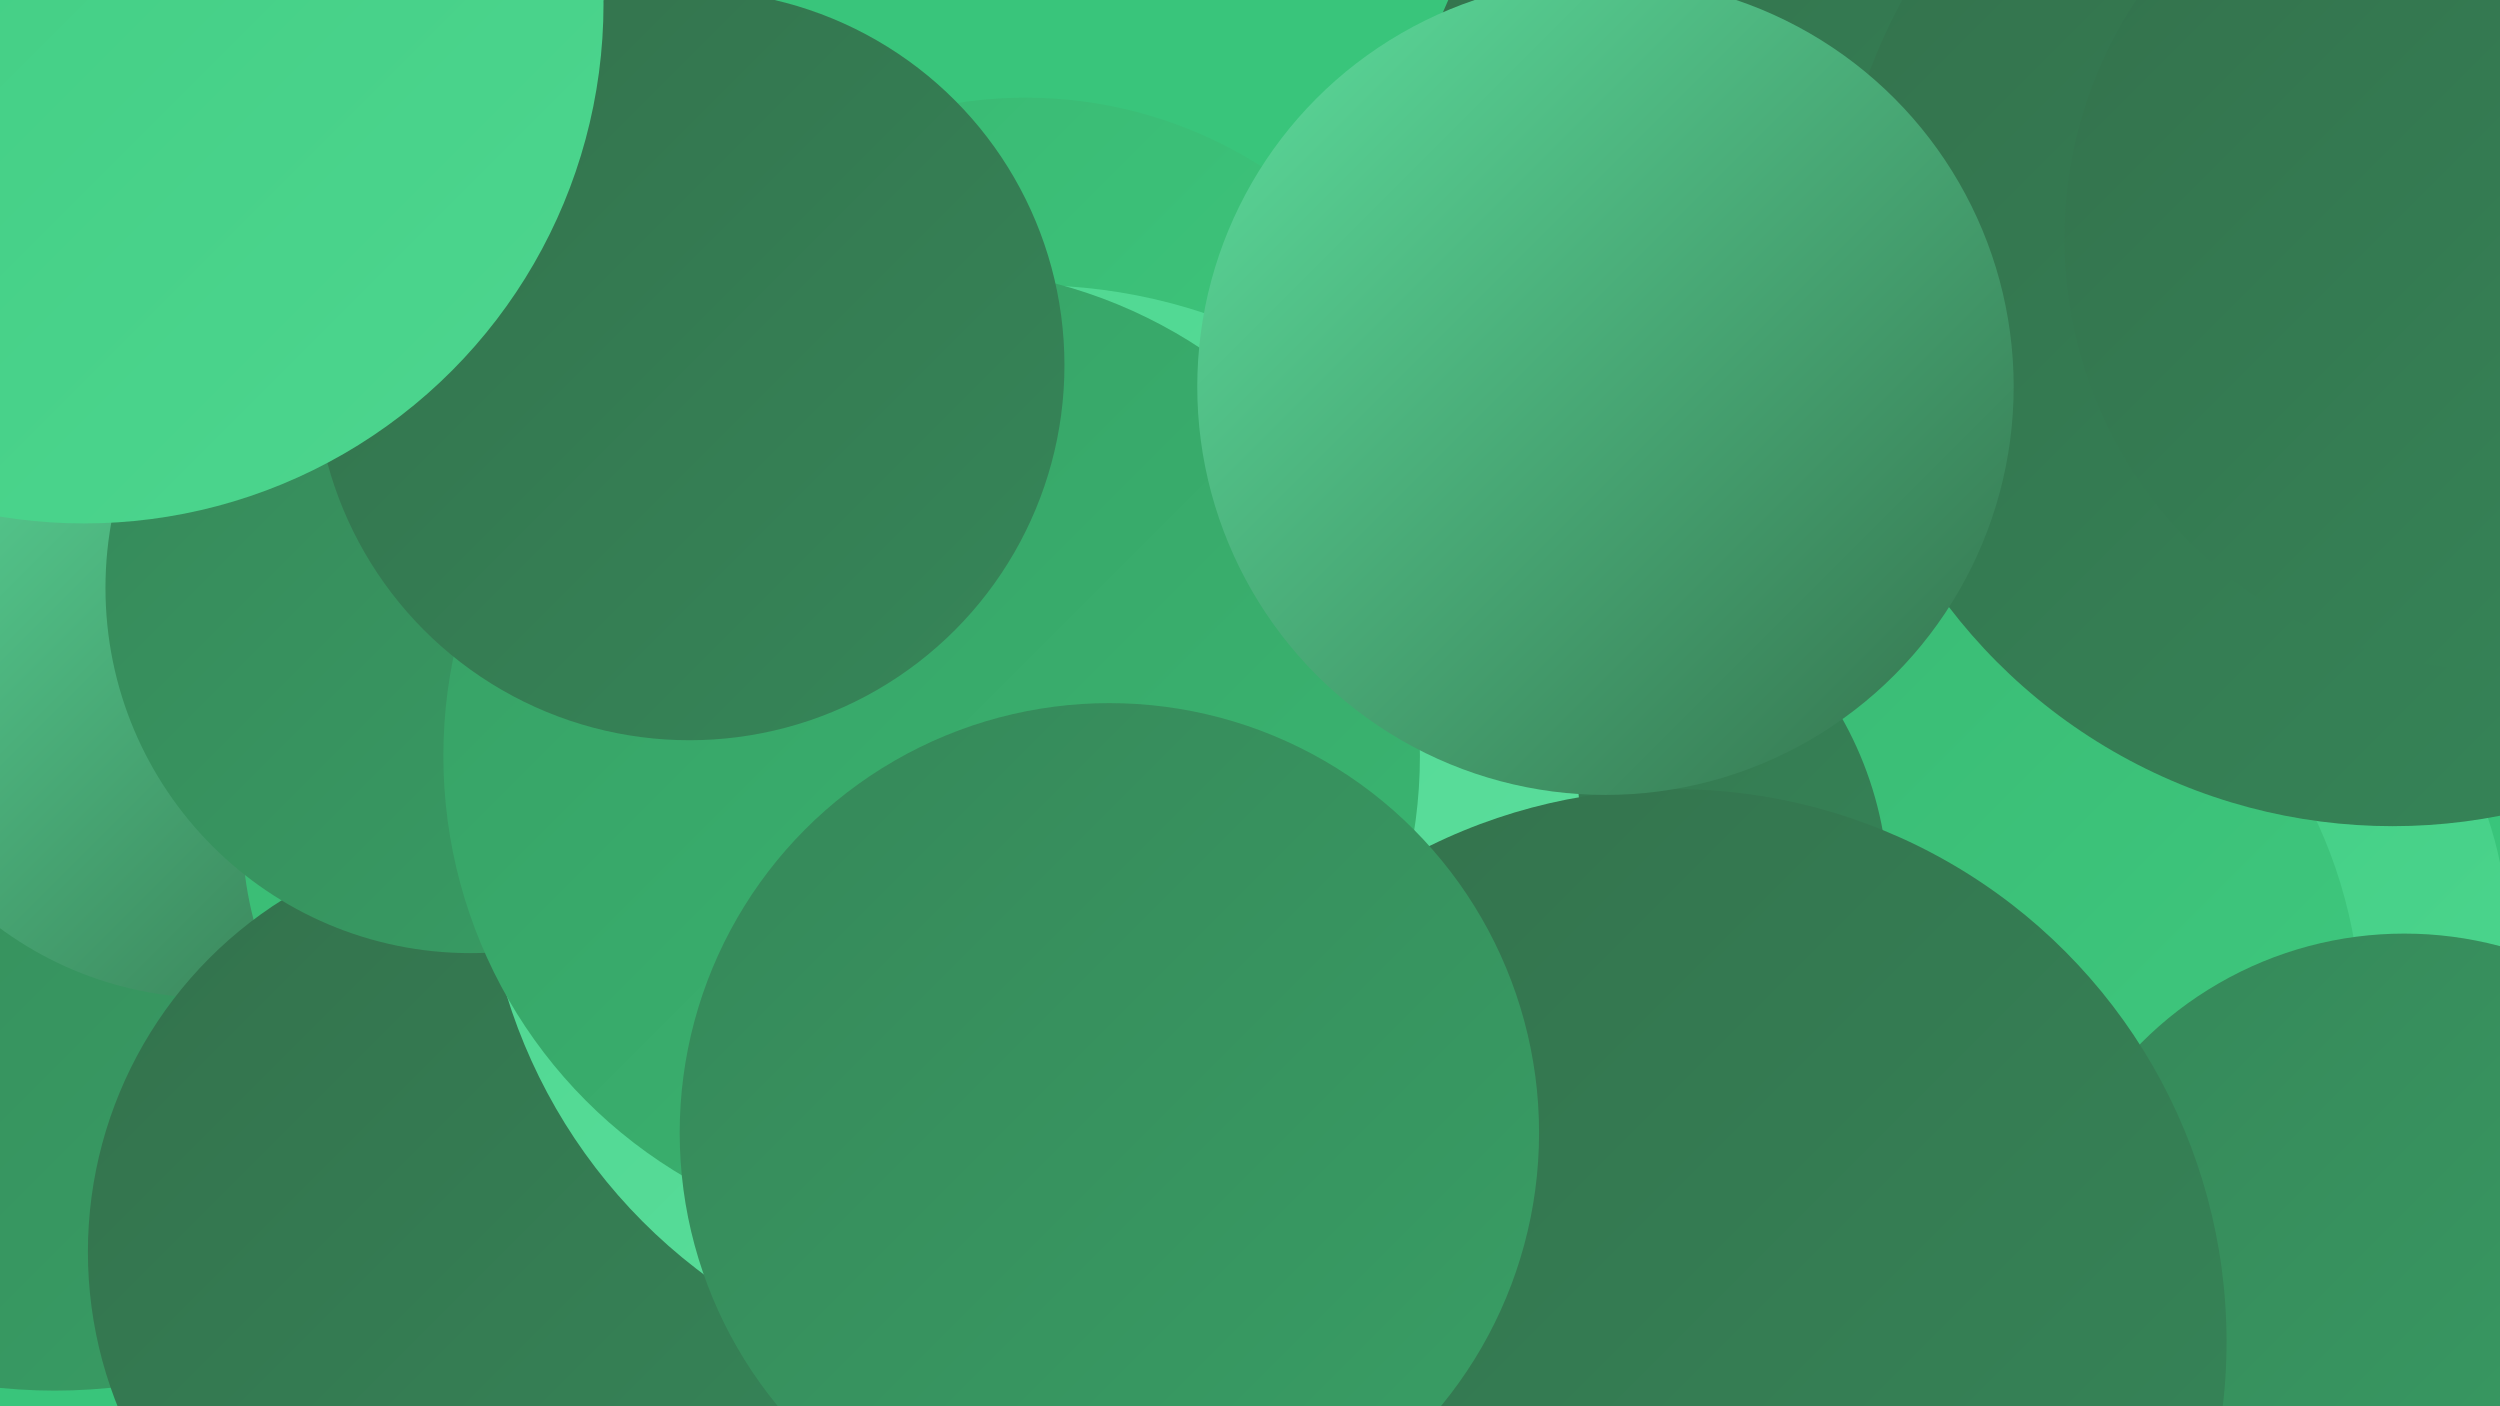
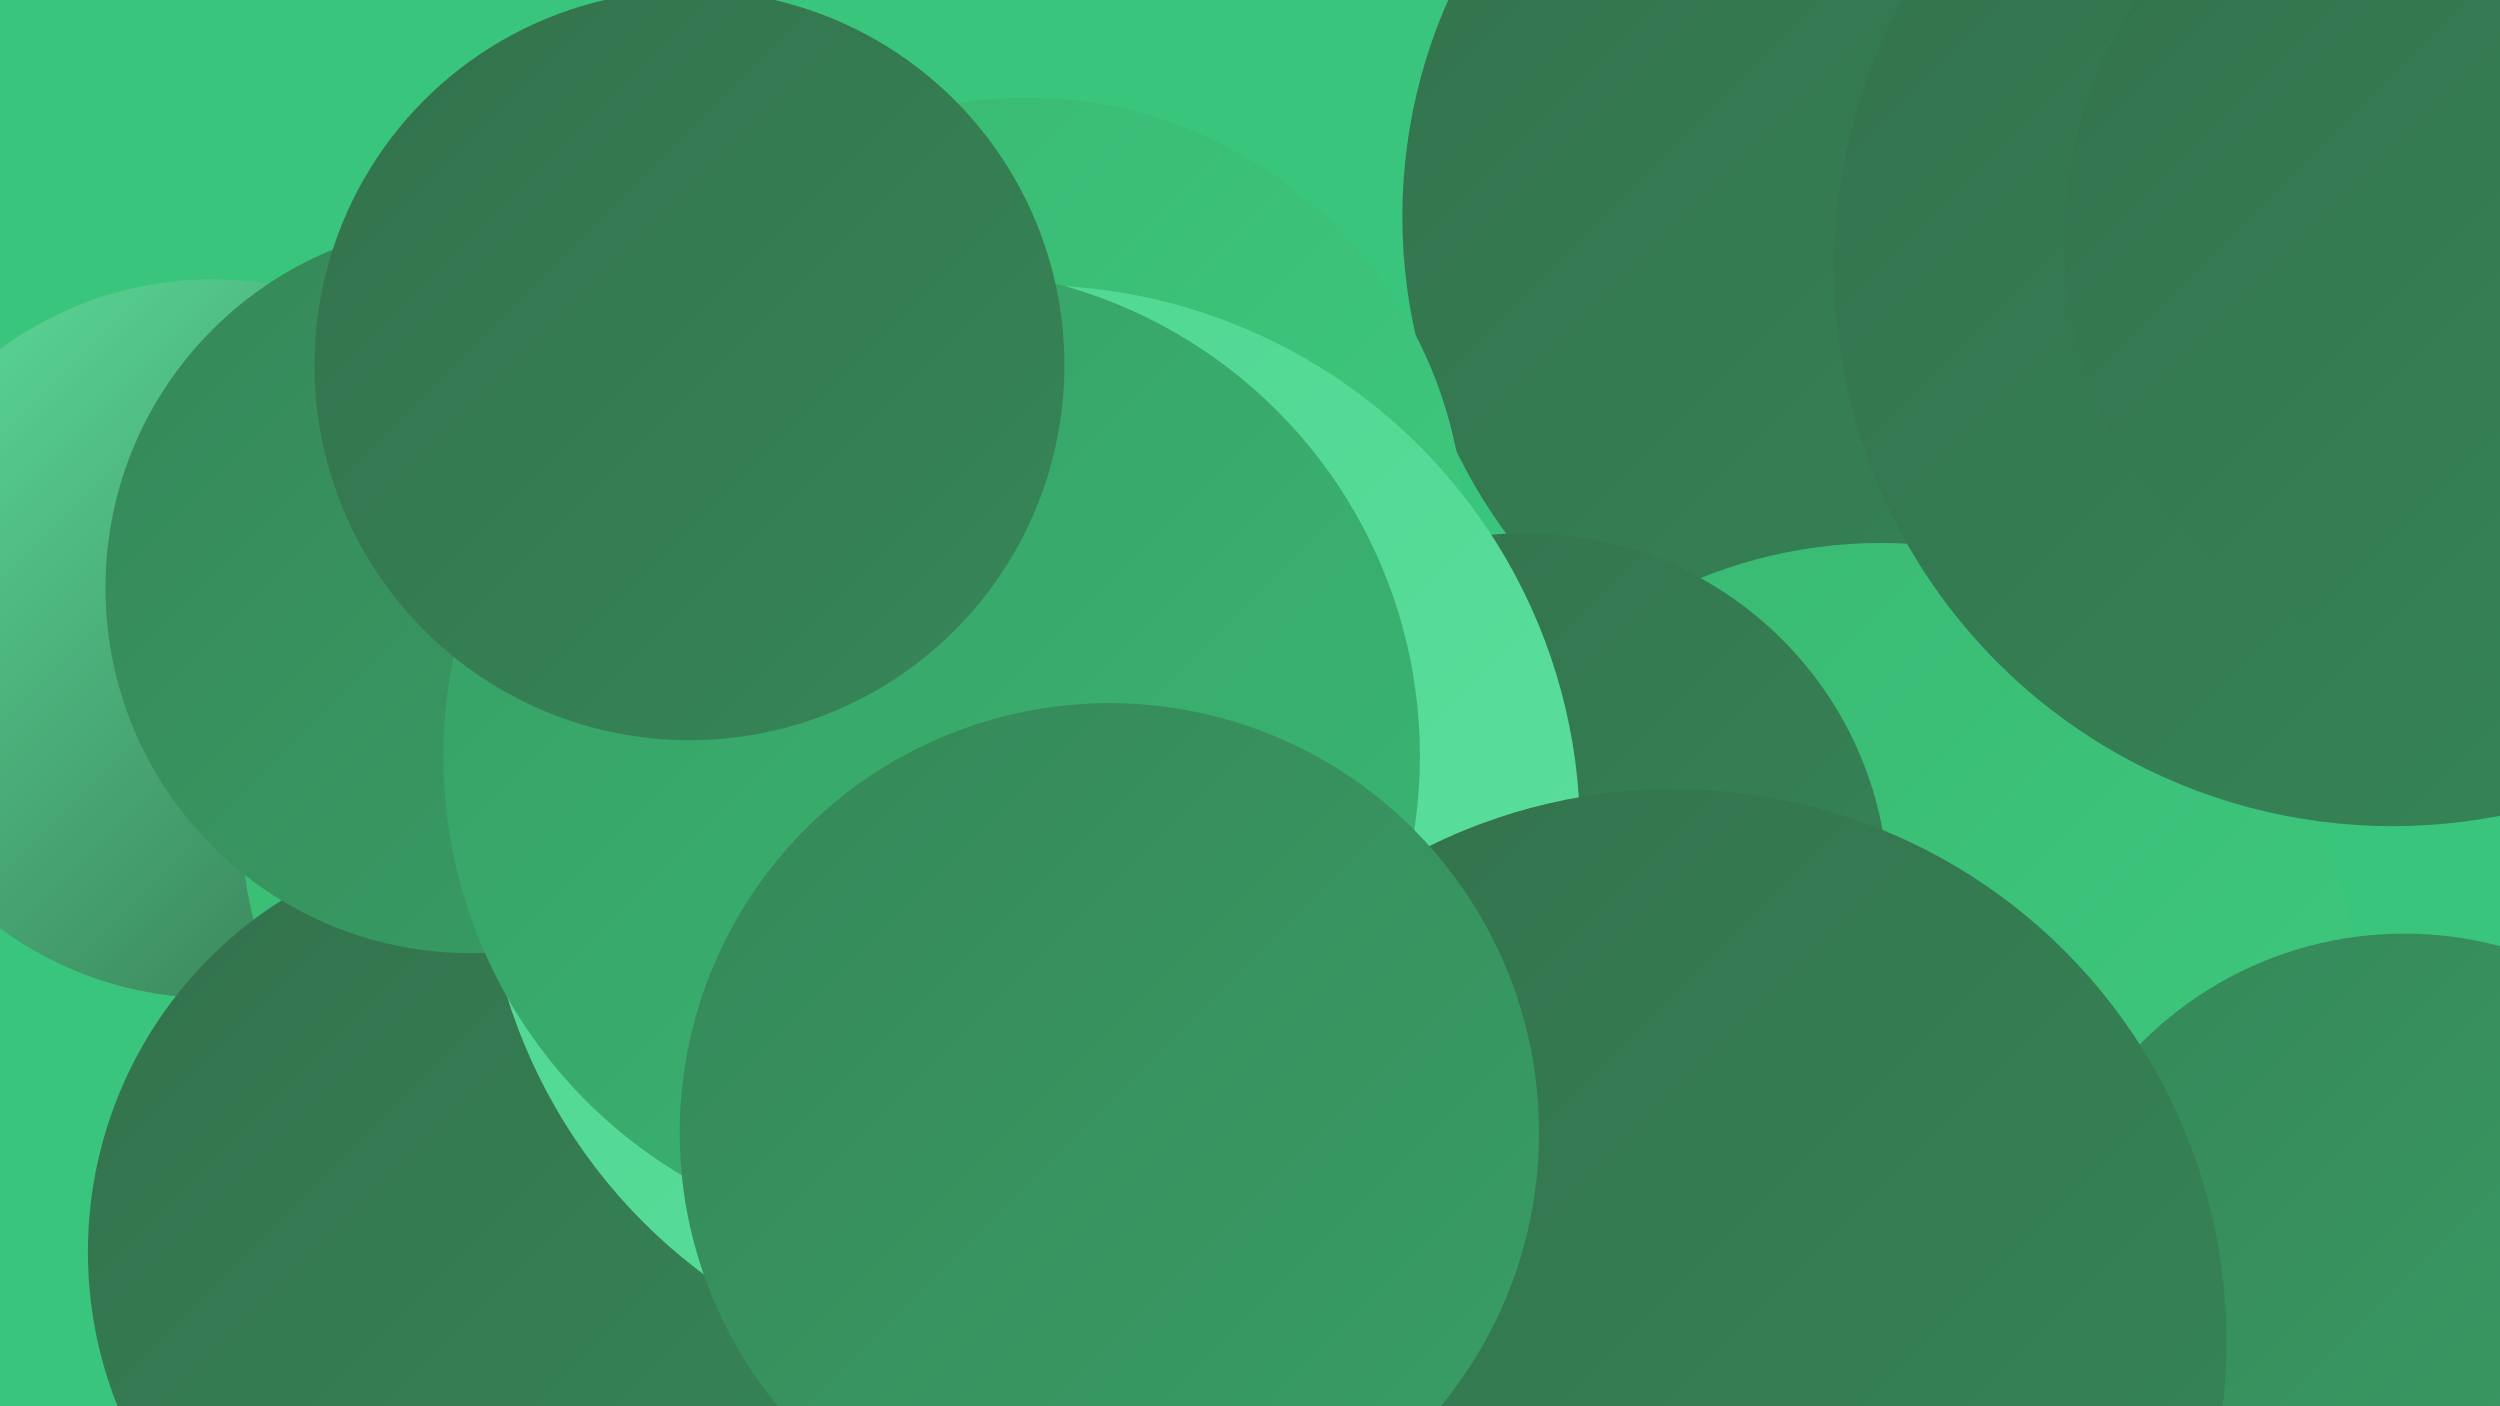
<svg xmlns="http://www.w3.org/2000/svg" width="1280" height="720">
  <defs>
    <linearGradient id="grad0" x1="0%" y1="0%" x2="100%" y2="100%">
      <stop offset="0%" style="stop-color:#33714c;stop-opacity:1" />
      <stop offset="100%" style="stop-color:#368759;stop-opacity:1" />
    </linearGradient>
    <linearGradient id="grad1" x1="0%" y1="0%" x2="100%" y2="100%">
      <stop offset="0%" style="stop-color:#368759;stop-opacity:1" />
      <stop offset="100%" style="stop-color:#389f65;stop-opacity:1" />
    </linearGradient>
    <linearGradient id="grad2" x1="0%" y1="0%" x2="100%" y2="100%">
      <stop offset="0%" style="stop-color:#389f65;stop-opacity:1" />
      <stop offset="100%" style="stop-color:#39b872;stop-opacity:1" />
    </linearGradient>
    <linearGradient id="grad3" x1="0%" y1="0%" x2="100%" y2="100%">
      <stop offset="0%" style="stop-color:#39b872;stop-opacity:1" />
      <stop offset="100%" style="stop-color:#3fcb80;stop-opacity:1" />
    </linearGradient>
    <linearGradient id="grad4" x1="0%" y1="0%" x2="100%" y2="100%">
      <stop offset="0%" style="stop-color:#3fcb80;stop-opacity:1" />
      <stop offset="100%" style="stop-color:#4dd68f;stop-opacity:1" />
    </linearGradient>
    <linearGradient id="grad5" x1="0%" y1="0%" x2="100%" y2="100%">
      <stop offset="0%" style="stop-color:#4dd68f;stop-opacity:1" />
      <stop offset="100%" style="stop-color:#5ddf9e;stop-opacity:1" />
    </linearGradient>
    <linearGradient id="grad6" x1="0%" y1="0%" x2="100%" y2="100%">
      <stop offset="0%" style="stop-color:#5ddf9e;stop-opacity:1" />
      <stop offset="100%" style="stop-color:#33714c;stop-opacity:1" />
    </linearGradient>
  </defs>
  <rect width="1280" height="720" fill="#39c57b" />
  <circle cx="992" cy="111" r="274" fill="url(#grad0)" />
-   <circle cx="28" cy="429" r="283" fill="url(#grad1)" />
  <circle cx="525" cy="275" r="225" fill="url(#grad3)" />
-   <circle cx="1089" cy="481" r="195" fill="url(#grad4)" />
  <circle cx="109" cy="327" r="184" fill="url(#grad6)" />
  <circle cx="306" cy="425" r="182" fill="url(#grad3)" />
  <circle cx="258" cy="641" r="213" fill="url(#grad0)" />
  <circle cx="963" cy="524" r="246" fill="url(#grad3)" />
  <circle cx="1225" cy="137" r="286" fill="url(#grad0)" />
  <circle cx="781" cy="459" r="186" fill="url(#grad0)" />
  <circle cx="241" cy="301" r="187" fill="url(#grad1)" />
  <circle cx="528" cy="427" r="281" fill="url(#grad5)" />
  <circle cx="1231" cy="668" r="190" fill="url(#grad1)" />
  <circle cx="857" cy="687" r="283" fill="url(#grad0)" />
  <circle cx="477" cy="387" r="250" fill="url(#grad2)" />
  <circle cx="353" cy="187" r="192" fill="url(#grad0)" />
-   <circle cx="822" cy="198" r="209" fill="url(#grad6)" />
-   <circle cx="43" cy="2" r="266" fill="url(#grad4)" />
  <circle cx="1278" cy="122" r="221" fill="url(#grad0)" />
  <circle cx="568" cy="580" r="220" fill="url(#grad1)" />
</svg>